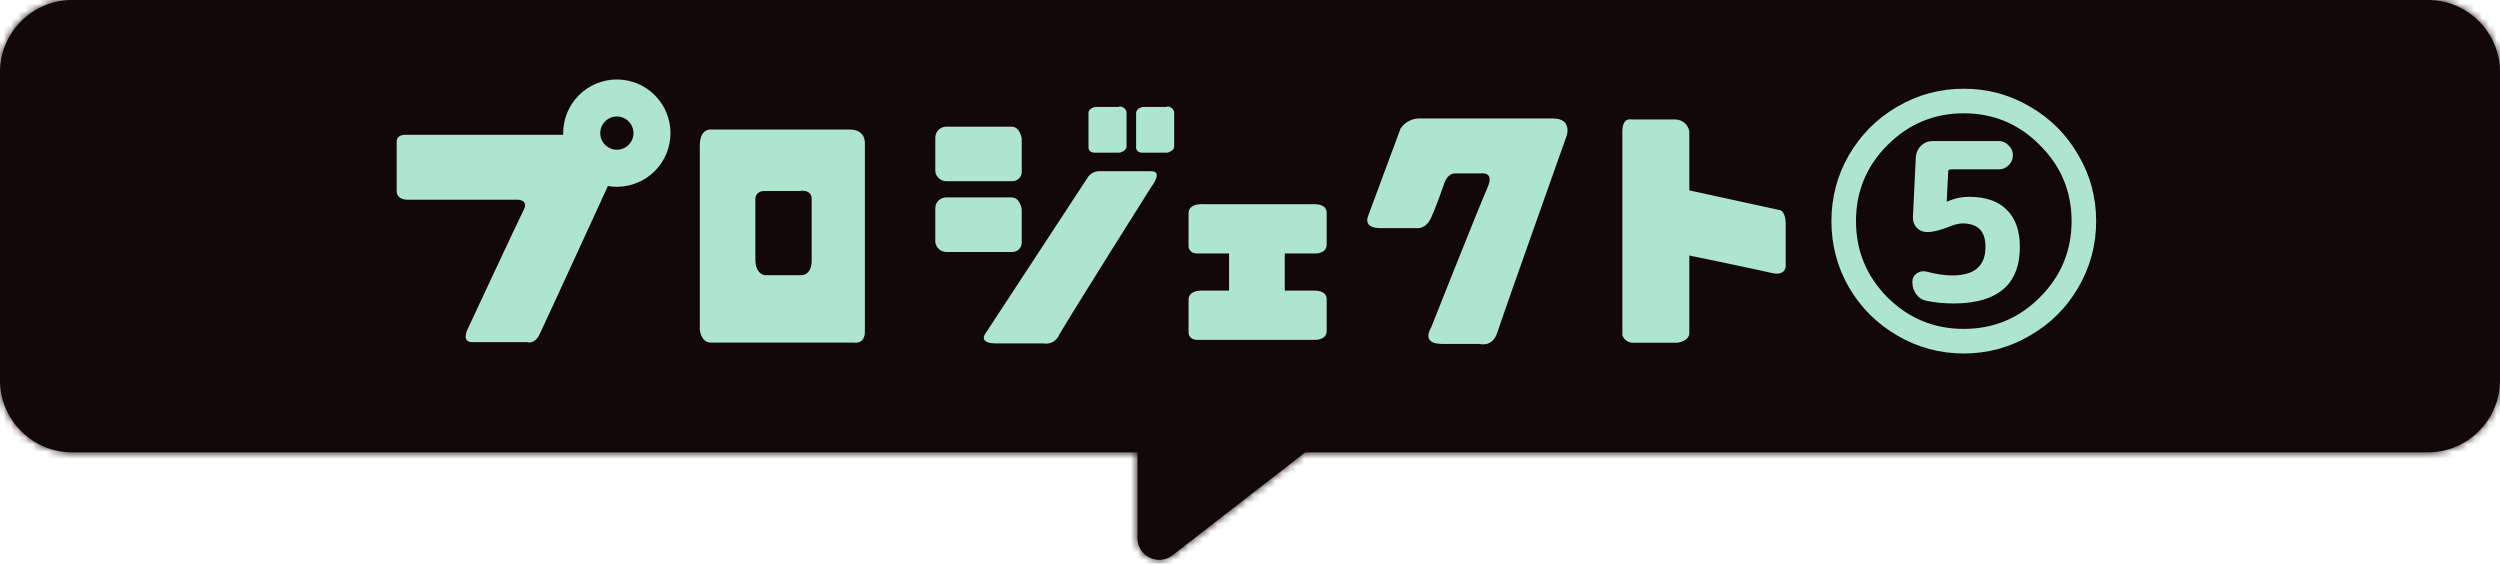
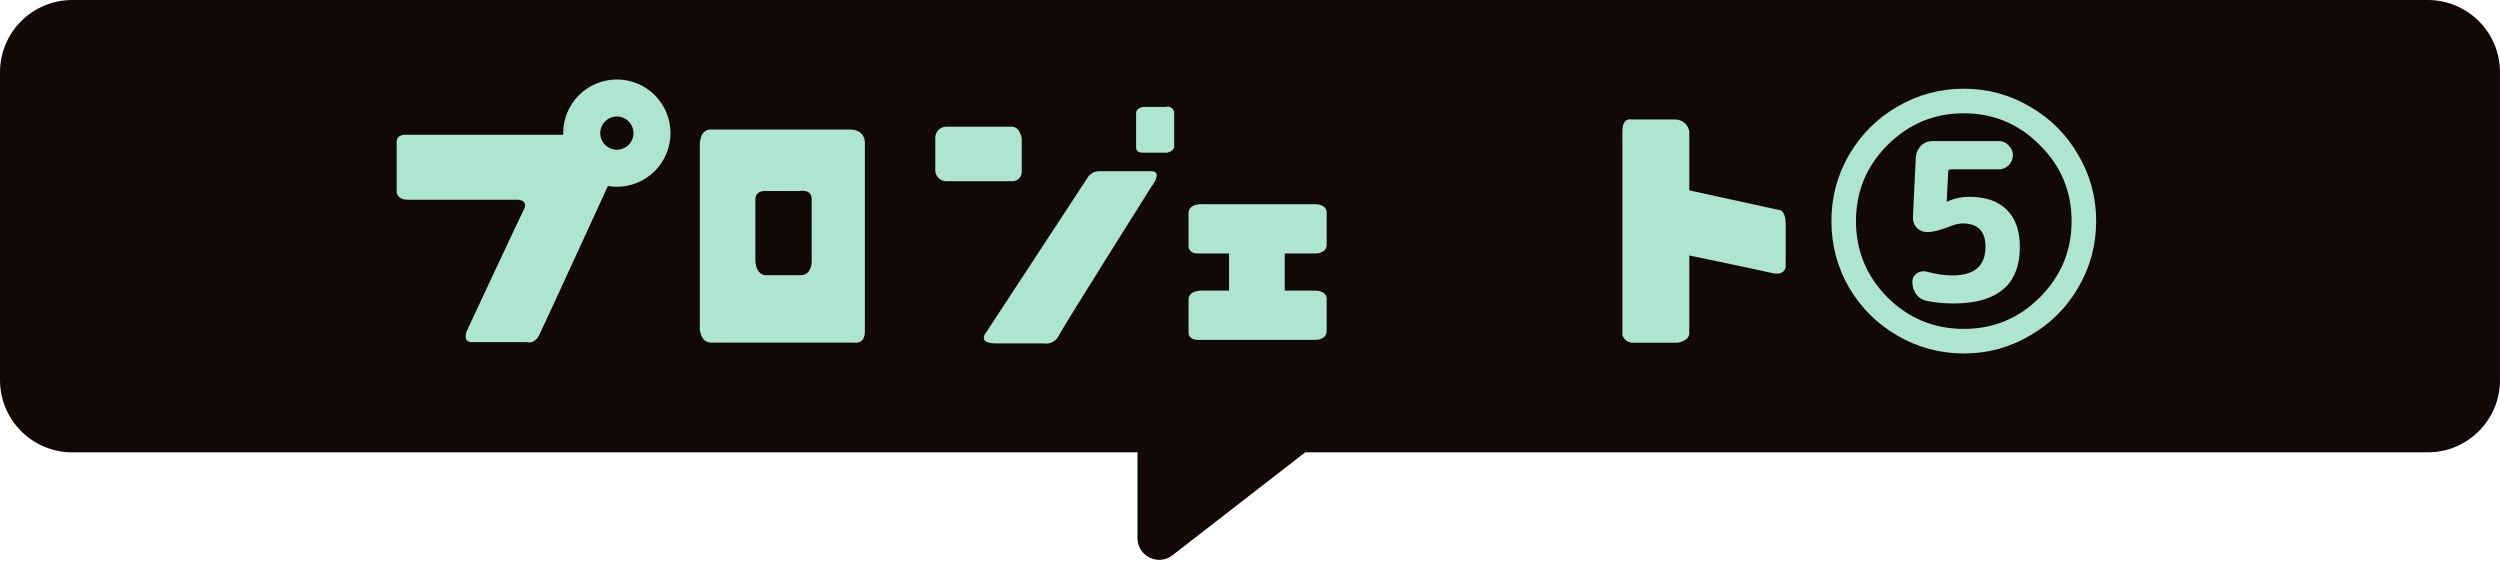
<svg xmlns="http://www.w3.org/2000/svg" width="346" height="78" viewBox="0 0 346 78" fill="none">
  <mask id="path-1-inside-1" fill="white">
-     <path fill-rule="evenodd" clip-rule="evenodd" d="M10 0C4.477 0 0 4.477 0 10V52.604C0 58.126 4.477 62.604 10 62.604H157.43V74.48C157.43 76.974 160.297 78.379 162.268 76.85L180.641 62.604H336C341.523 62.604 346 58.126 346 52.604V10C346 4.477 341.523 0 336 0H10Z" />
-   </mask>
+     </mask>
  <path fill-rule="evenodd" clip-rule="evenodd" d="M10 0C4.477 0 0 4.477 0 10V52.604C0 58.126 4.477 62.604 10 62.604H157.43V74.48C157.43 76.974 160.297 78.379 162.268 76.85L180.641 62.604H336C341.523 62.604 346 58.126 346 52.604V10C346 4.477 341.523 0 336 0H10Z" fill="#120807" />
  <path d="M157.43 62.604H159.43V60.604H157.43V62.604ZM162.268 76.85L161.043 75.27L161.043 75.27L162.268 76.85ZM180.641 62.604V60.604H179.956L179.415 61.023L180.641 62.604ZM2 10C2 5.582 5.582 2 10 2V-2C3.373 -2 -2 3.373 -2 10H2ZM2 52.604V10H-2V52.604H2ZM10 60.604C5.582 60.604 2 57.022 2 52.604H-2C-2 59.231 3.373 64.604 10 64.604V60.604ZM157.43 60.604H10V64.604H157.43V60.604ZM159.43 74.48V62.604H155.43V74.48H159.43ZM161.043 75.27C160.386 75.779 159.43 75.311 159.43 74.48H155.43C155.43 78.637 160.209 80.978 163.494 78.431L161.043 75.27ZM179.415 61.023L161.043 75.27L163.494 78.431L181.866 64.184L179.415 61.023ZM336 60.604H180.641V64.604H336V60.604ZM344 52.604C344 57.022 340.418 60.604 336 60.604V64.604C342.627 64.604 348 59.231 348 52.604H344ZM344 10V52.604H348V10H344ZM336 2C340.418 2 344 5.582 344 10H348C348 3.373 342.627 -2 336 -2V2ZM10 2H336V-2H10V2Z" fill="#120807" mask="url(#path-1-inside-1)" />
  <path d="M270.188 38.12C271.868 38.12 273.081 37.733 273.828 36.96C274.468 36.32 274.788 35.387 274.788 34.16C274.788 33.067 274.534 32.267 274.028 31.76C273.494 31.2 272.681 30.92 271.588 30.92C271.348 30.92 271.014 30.973 270.588 31.08C270.321 31.16 269.921 31.307 269.388 31.52C268.854 31.707 268.374 31.853 267.948 31.96C267.521 32.067 267.108 32.12 266.708 32.12C266.148 32.12 265.668 31.92 265.268 31.52C264.894 31.093 264.721 30.6 264.748 30.04L265.148 21.76C265.201 21.12 265.441 20.587 265.868 20.16C266.321 19.733 266.868 19.52 267.508 19.52H276.628C277.161 19.52 277.614 19.72 277.988 20.12C278.388 20.493 278.588 20.947 278.588 21.48C278.588 22.013 278.388 22.48 277.988 22.88C277.614 23.253 277.161 23.44 276.628 23.44H269.988C269.748 23.44 269.628 23.547 269.628 23.76L269.428 27.84V27.88H269.548C270.481 27.453 271.481 27.24 272.548 27.24C274.814 27.24 276.548 27.84 277.748 29.04C278.948 30.24 279.548 31.947 279.548 34.16C279.548 36.613 278.881 38.48 277.548 39.76C276.001 41.253 273.614 42 270.388 42C269.108 42 267.868 41.88 266.668 41.64C266.081 41.533 265.601 41.24 265.228 40.76C264.854 40.253 264.668 39.68 264.668 39.04C264.668 38.533 264.868 38.133 265.268 37.84C265.694 37.547 266.161 37.467 266.668 37.6C267.948 37.947 269.121 38.12 270.188 38.12ZM282.308 20.08C279.401 17.147 275.894 15.68 271.788 15.68C267.681 15.68 264.161 17.147 261.228 20.08C258.321 22.987 256.868 26.493 256.868 30.6C256.868 34.707 258.321 38.227 261.228 41.16C264.161 44.067 267.681 45.52 271.788 45.52C275.894 45.52 279.401 44.067 282.308 41.16C285.241 38.227 286.708 34.707 286.708 30.6C286.708 26.493 285.241 22.987 282.308 20.08ZM280.948 46.44C278.148 48.093 275.094 48.92 271.788 48.92C268.481 48.92 265.414 48.093 262.588 46.44C259.788 44.813 257.561 42.6 255.908 39.8C254.281 36.973 253.468 33.907 253.468 30.6C253.468 27.293 254.281 24.24 255.908 21.44C257.561 18.613 259.788 16.387 262.588 14.76C265.414 13.107 268.481 12.28 271.788 12.28C275.094 12.28 278.148 13.107 280.948 14.76C283.774 16.387 286.001 18.613 287.628 21.44C289.281 24.24 290.108 27.293 290.108 30.6C290.108 33.907 289.281 36.973 287.628 39.8C286.001 42.6 283.774 44.813 280.948 46.44Z" fill="#AEE5D1" />
  <path d="M54.9 19.581V26.501C54.9 26.501 54.848 27.643 56.457 27.643H71.672C71.672 27.643 73.195 27.643 72.477 29.053C71.69 30.618 64.64 45.73 64.64 45.73C64.64 45.73 63.905 47.347 65.315 47.347H72.944C72.944 47.347 73.956 47.745 74.674 46.275C75.392 44.804 84.466 25.013 84.466 25.013L78.549 18.655H56.12C56.12 18.655 54.9 18.578 54.9 19.616" fill="#AEE5D1" />
  <path d="M85.374 11C83.405 11 81.516 11.782 80.123 13.173C78.73 14.565 77.946 16.453 77.944 18.422C77.946 20.392 78.73 22.28 80.122 23.673C81.515 25.066 83.404 25.85 85.374 25.852C87.343 25.85 89.231 25.066 90.622 23.673C92.014 22.279 92.796 20.391 92.796 18.422C92.796 16.453 92.014 14.566 90.622 13.174C89.23 11.782 87.342 11 85.374 11ZM85.374 20.723C84.764 20.723 84.178 20.48 83.747 20.049C83.316 19.617 83.073 19.032 83.073 18.422C83.075 17.812 83.319 17.228 83.749 16.797C84.18 16.366 84.764 16.123 85.374 16.121C85.984 16.123 86.567 16.366 86.998 16.797C87.429 17.228 87.673 17.812 87.675 18.422C87.675 19.032 87.432 19.617 87.001 20.049C86.569 20.48 85.984 20.723 85.374 20.723" fill="#AEE5D1" />
  <path d="M117.613 17.929H98.262C98.262 17.929 96.853 17.86 96.853 20.143V45.6C96.853 45.6 96.982 47.416 98.392 47.416H118.157C118.157 47.416 119.697 47.754 119.697 45.868V19.814C119.697 19.814 119.836 17.929 117.613 17.929V17.929ZM112.336 36.146C112.336 36.146 112.405 38.092 110.796 38.092H105.883C105.883 38.092 104.542 38.031 104.542 35.877V27.643C104.542 27.643 104.404 26.432 105.883 26.432H110.658C110.658 26.432 112.336 26.094 112.336 27.573V36.146Z" fill="#AEE5D1" />
  <path d="M129.446 18.975V23.733C129.497 24.121 129.693 24.476 129.995 24.726C130.296 24.976 130.681 25.103 131.072 25.082H140.068C140.24 25.088 140.412 25.059 140.574 24.998C140.735 24.936 140.882 24.843 141.007 24.724C141.132 24.605 141.232 24.462 141.301 24.303C141.37 24.145 141.406 23.975 141.409 23.802V19.183C141.409 19.183 141.201 17.531 139.99 17.531H130.925C130.536 17.542 130.166 17.701 129.891 17.976C129.616 18.251 129.457 18.621 129.446 19.01" fill="#AEE5D1" />
-   <path d="M129.446 28.793V33.516C129.495 33.906 129.691 34.262 129.992 34.514C130.294 34.766 130.68 34.895 131.072 34.874H140.068C140.24 34.88 140.412 34.851 140.574 34.789C140.735 34.728 140.882 34.635 141.007 34.516C141.132 34.396 141.232 34.253 141.301 34.095C141.37 33.937 141.406 33.766 141.409 33.594V28.975C141.409 28.975 141.201 27.323 139.99 27.323H130.925C130.536 27.329 130.165 27.486 129.889 27.76C129.614 28.034 129.455 28.404 129.446 28.793" fill="#AEE5D1" />
-   <path d="M154.885 14.797H151.624C151.624 14.797 150.647 14.927 150.647 15.662V20.463C150.647 20.463 150.647 21.129 151.512 21.129H154.972C154.972 21.129 155.915 20.913 155.915 20.264V15.515C155.866 15.277 155.73 15.067 155.532 14.925C155.335 14.784 155.091 14.723 154.851 14.754" fill="#AEE5D1" />
  <path d="M161.477 14.797H158.216C158.216 14.797 157.238 14.927 157.238 15.662V20.463C157.238 20.463 157.238 21.129 158.103 21.129H161.563C161.563 21.129 162.506 20.913 162.506 20.264V15.515C162.458 15.277 162.321 15.067 162.124 14.925C161.926 14.784 161.683 14.723 161.442 14.754" fill="#AEE5D1" />
  <path d="M150.483 24.65L136.547 45.911C136.547 45.911 135.068 47.529 137.888 47.529H144.436C144.826 47.599 145.229 47.549 145.589 47.383C145.95 47.218 146.251 46.945 146.452 46.603C146.988 45.444 159.349 25.843 159.349 25.843C159.349 25.843 161.027 23.698 159.349 23.698H152.282C151.924 23.674 151.566 23.748 151.249 23.915C150.931 24.081 150.666 24.333 150.483 24.641" fill="#AEE5D1" />
  <path d="M164.495 41.457V46.067C164.495 46.067 164.495 47.036 165.767 47.036H182.107C182.107 47.036 183.612 47.036 183.612 45.799V41.474C183.612 41.474 183.811 40.22 181.882 40.22H166.554C166.554 40.22 164.495 40.055 164.495 41.474" fill="#AEE5D1" />
  <path d="M164.495 29.511V34.113C164.495 34.113 164.495 35.082 165.767 35.082H182.107C182.107 35.082 183.612 35.082 183.612 33.836V29.511C183.612 29.511 183.811 28.257 181.882 28.257H166.554C166.554 28.257 164.495 28.084 164.495 29.511Z" fill="#AEE5D1" />
  <path d="M177.808 33.516H170.101V41.984H177.808V33.516Z" fill="#AEE5D1" />
-   <path d="M193.836 17.79L189.364 29.849C189.364 29.849 188.499 31.578 191.094 31.578H196.077C196.077 31.578 197.314 31.777 198.066 30.134C198.819 28.49 199.848 25.471 199.848 25.471C199.848 25.471 200.255 24.001 201.362 24.001H204.986C204.986 24.001 206.906 23.681 205.851 26.017C204.796 28.352 198.066 45.332 198.066 45.332C198.066 45.332 196.552 47.598 199.58 47.598H204.77C204.77 47.598 206.56 48.152 207.244 45.981C207.927 43.81 216.845 18.733 216.845 18.733C216.845 18.733 217.607 16.398 214.925 16.398H196.267C195.78 16.424 195.307 16.565 194.884 16.808C194.462 17.052 194.103 17.391 193.836 17.799" fill="#AEE5D1" />
  <path d="M224.535 18.188V46.404C224.657 46.736 224.885 47.017 225.184 47.203C225.484 47.39 225.837 47.471 226.187 47.434H232.156C232.156 47.434 233.799 47.226 233.799 46.093V18.188C233.724 17.731 233.491 17.315 233.139 17.013C232.788 16.711 232.342 16.542 231.879 16.536H225.772C225.772 16.536 224.535 16.19 224.535 18.188" fill="#AEE5D1" />
  <path d="M231.948 25.947L246.454 29.113C246.454 29.113 247.138 29.381 247.138 30.964V36.916C247.138 36.916 247.068 38.222 245.217 37.781C243.366 37.339 231.948 34.978 231.948 34.978V25.947Z" fill="#AEE5D1" />
</svg>